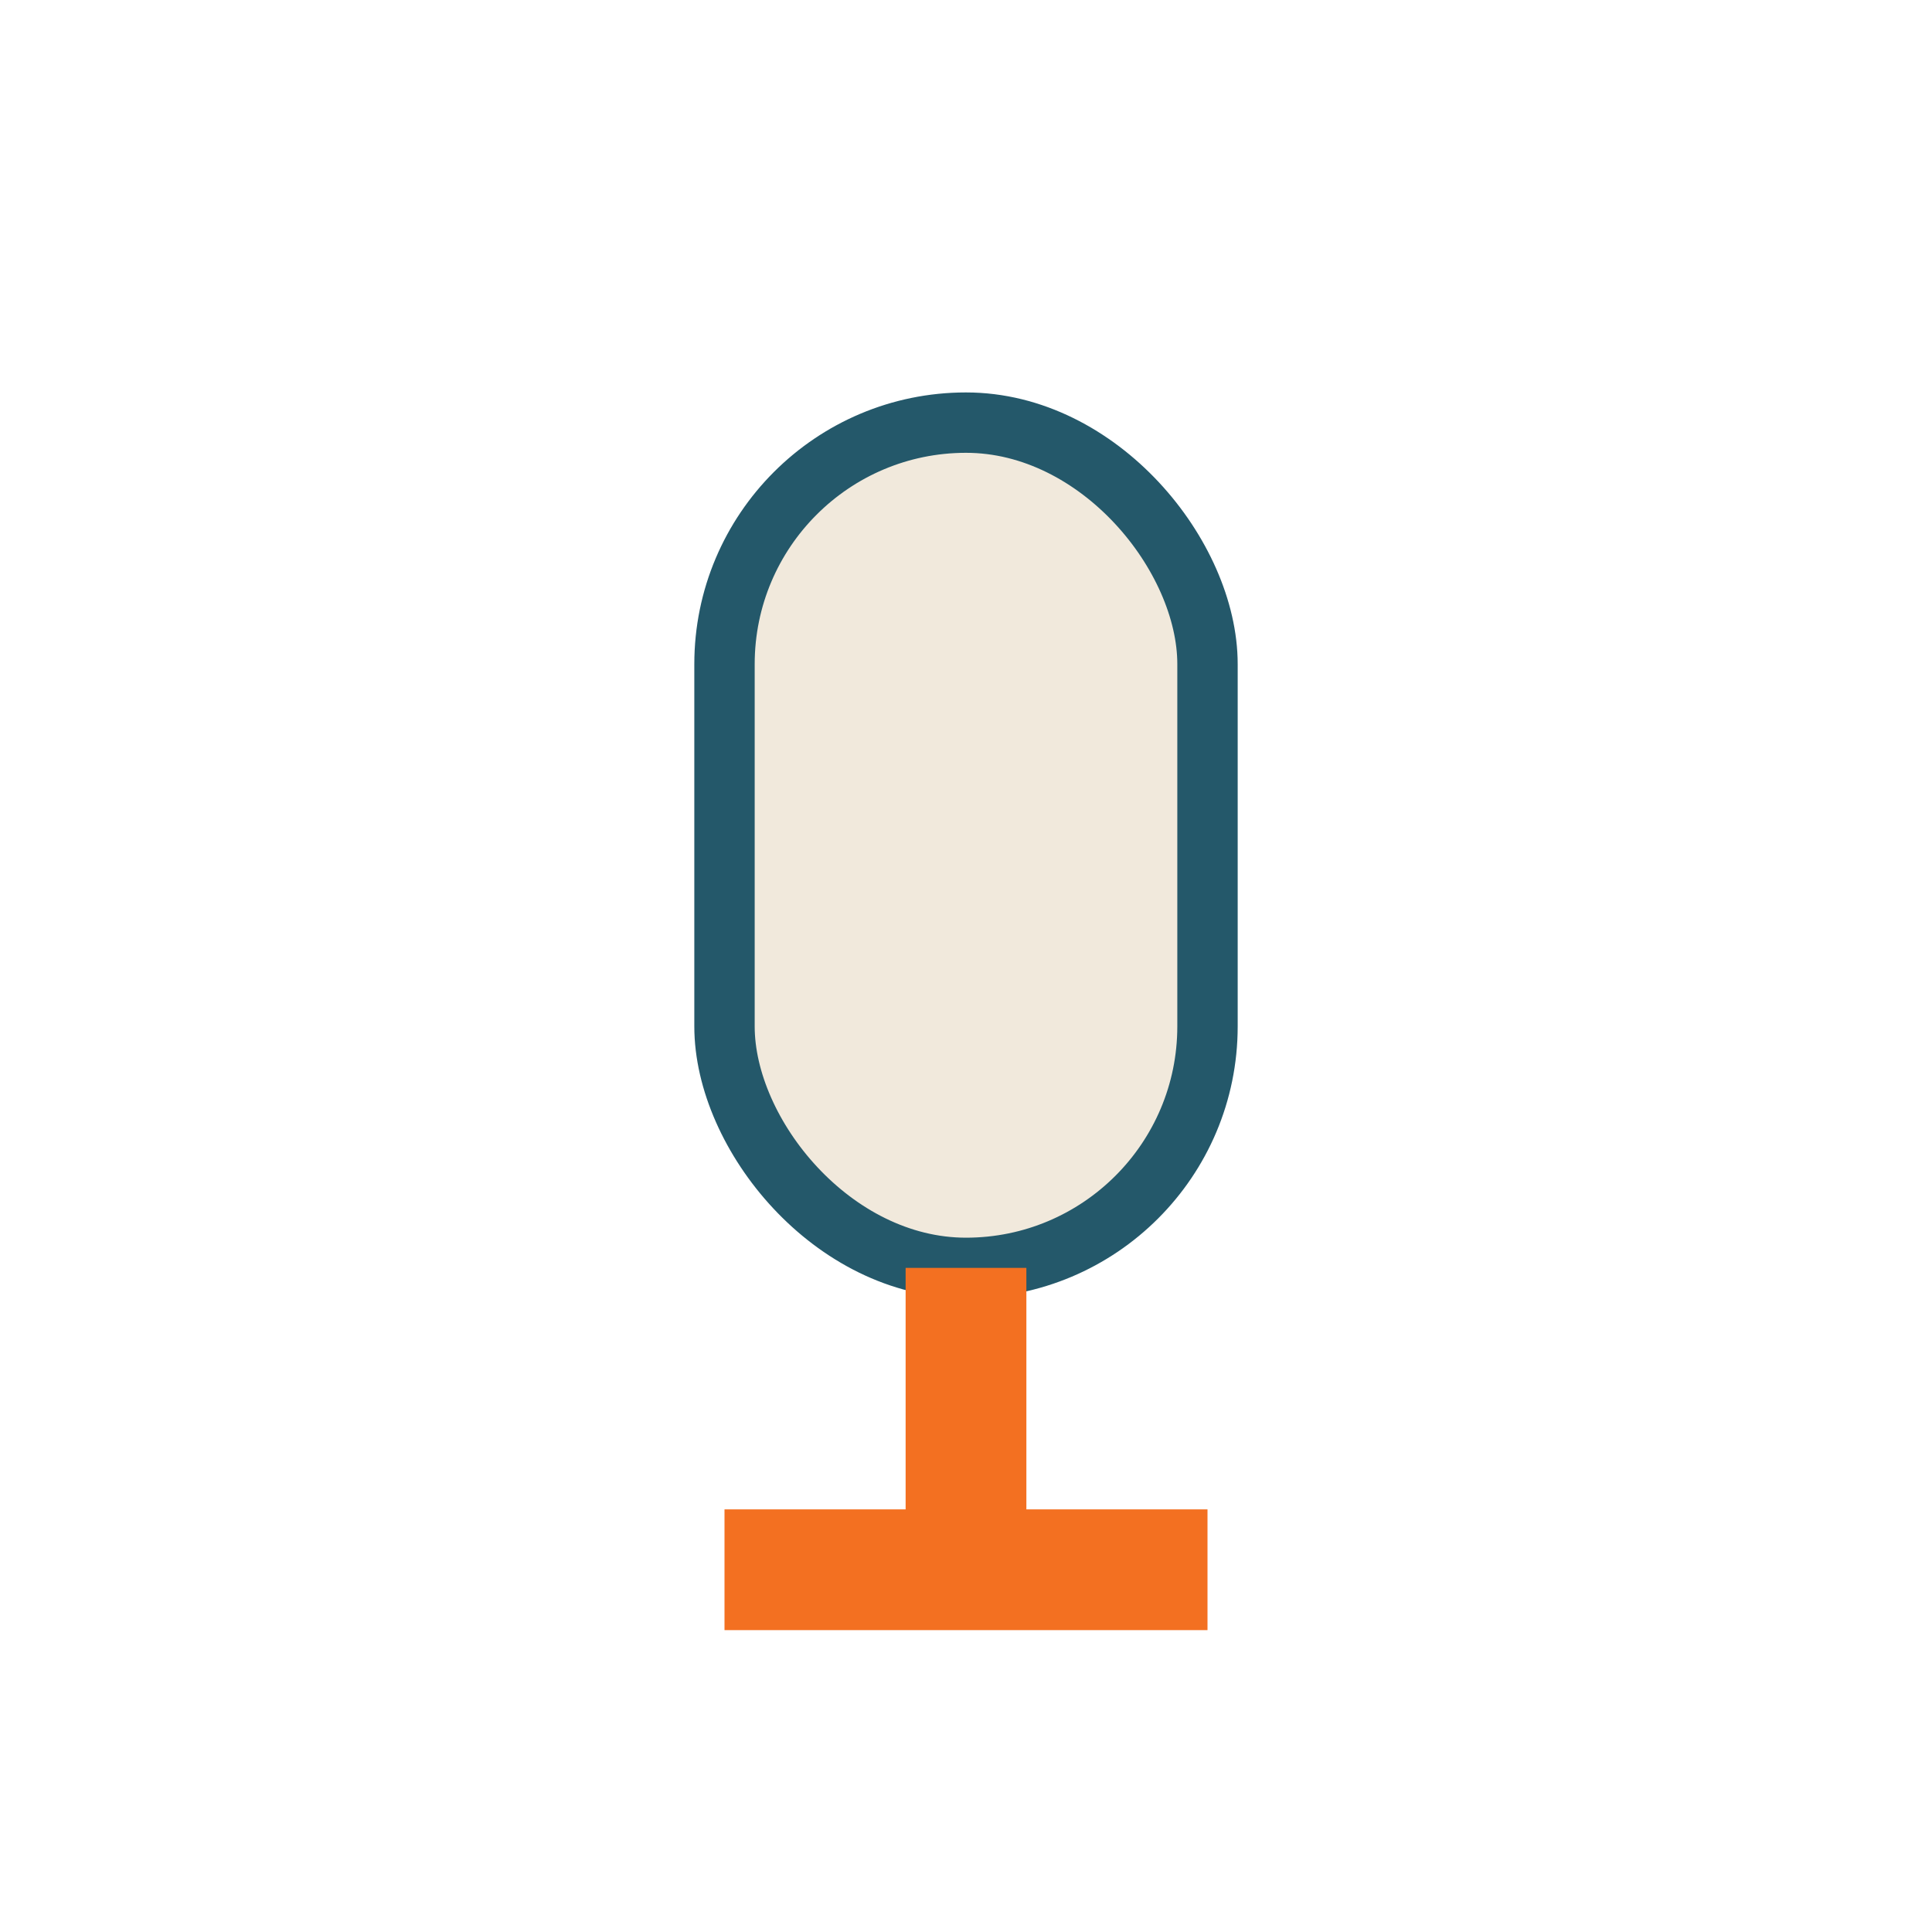
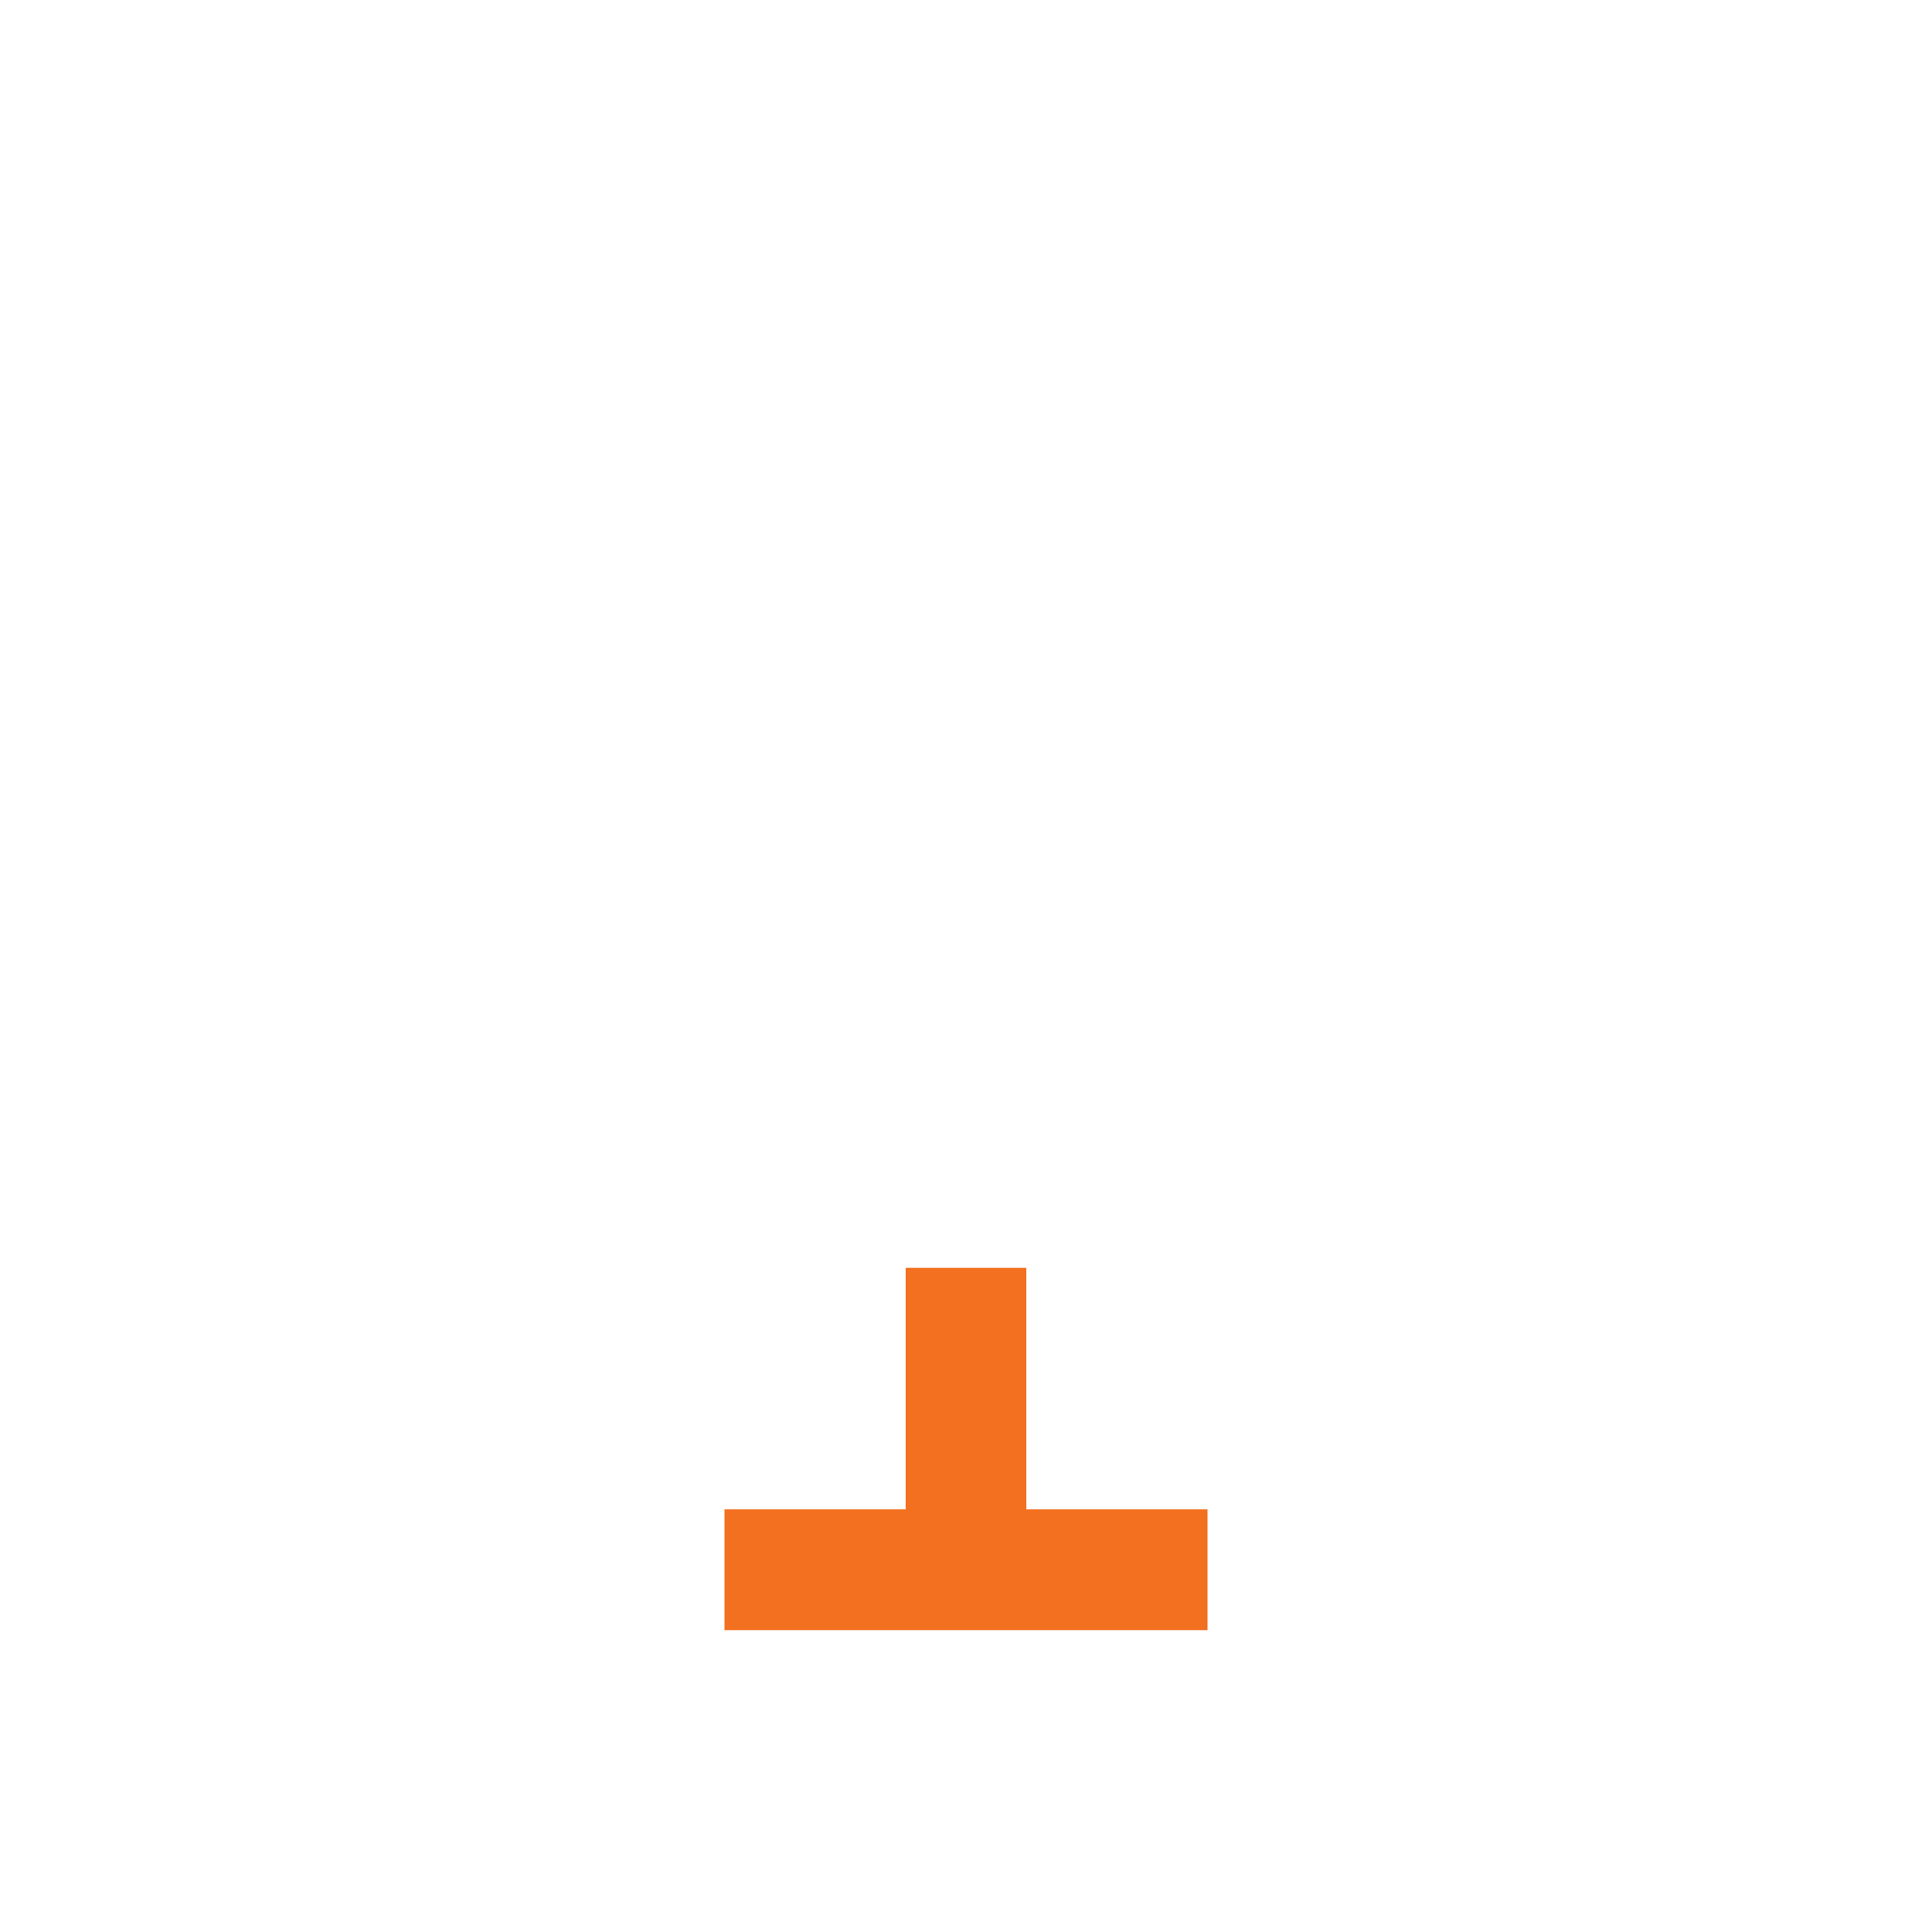
<svg xmlns="http://www.w3.org/2000/svg" width="32" height="32" viewBox="0 0 32 32">
-   <rect x="12" y="7" width="8" height="14" rx="4" fill="#F1E9DC" stroke="#24586A" />
  <path d="M16 21v5m-4 0h8" fill="none" stroke="#F37021" stroke-width="2" />
</svg>